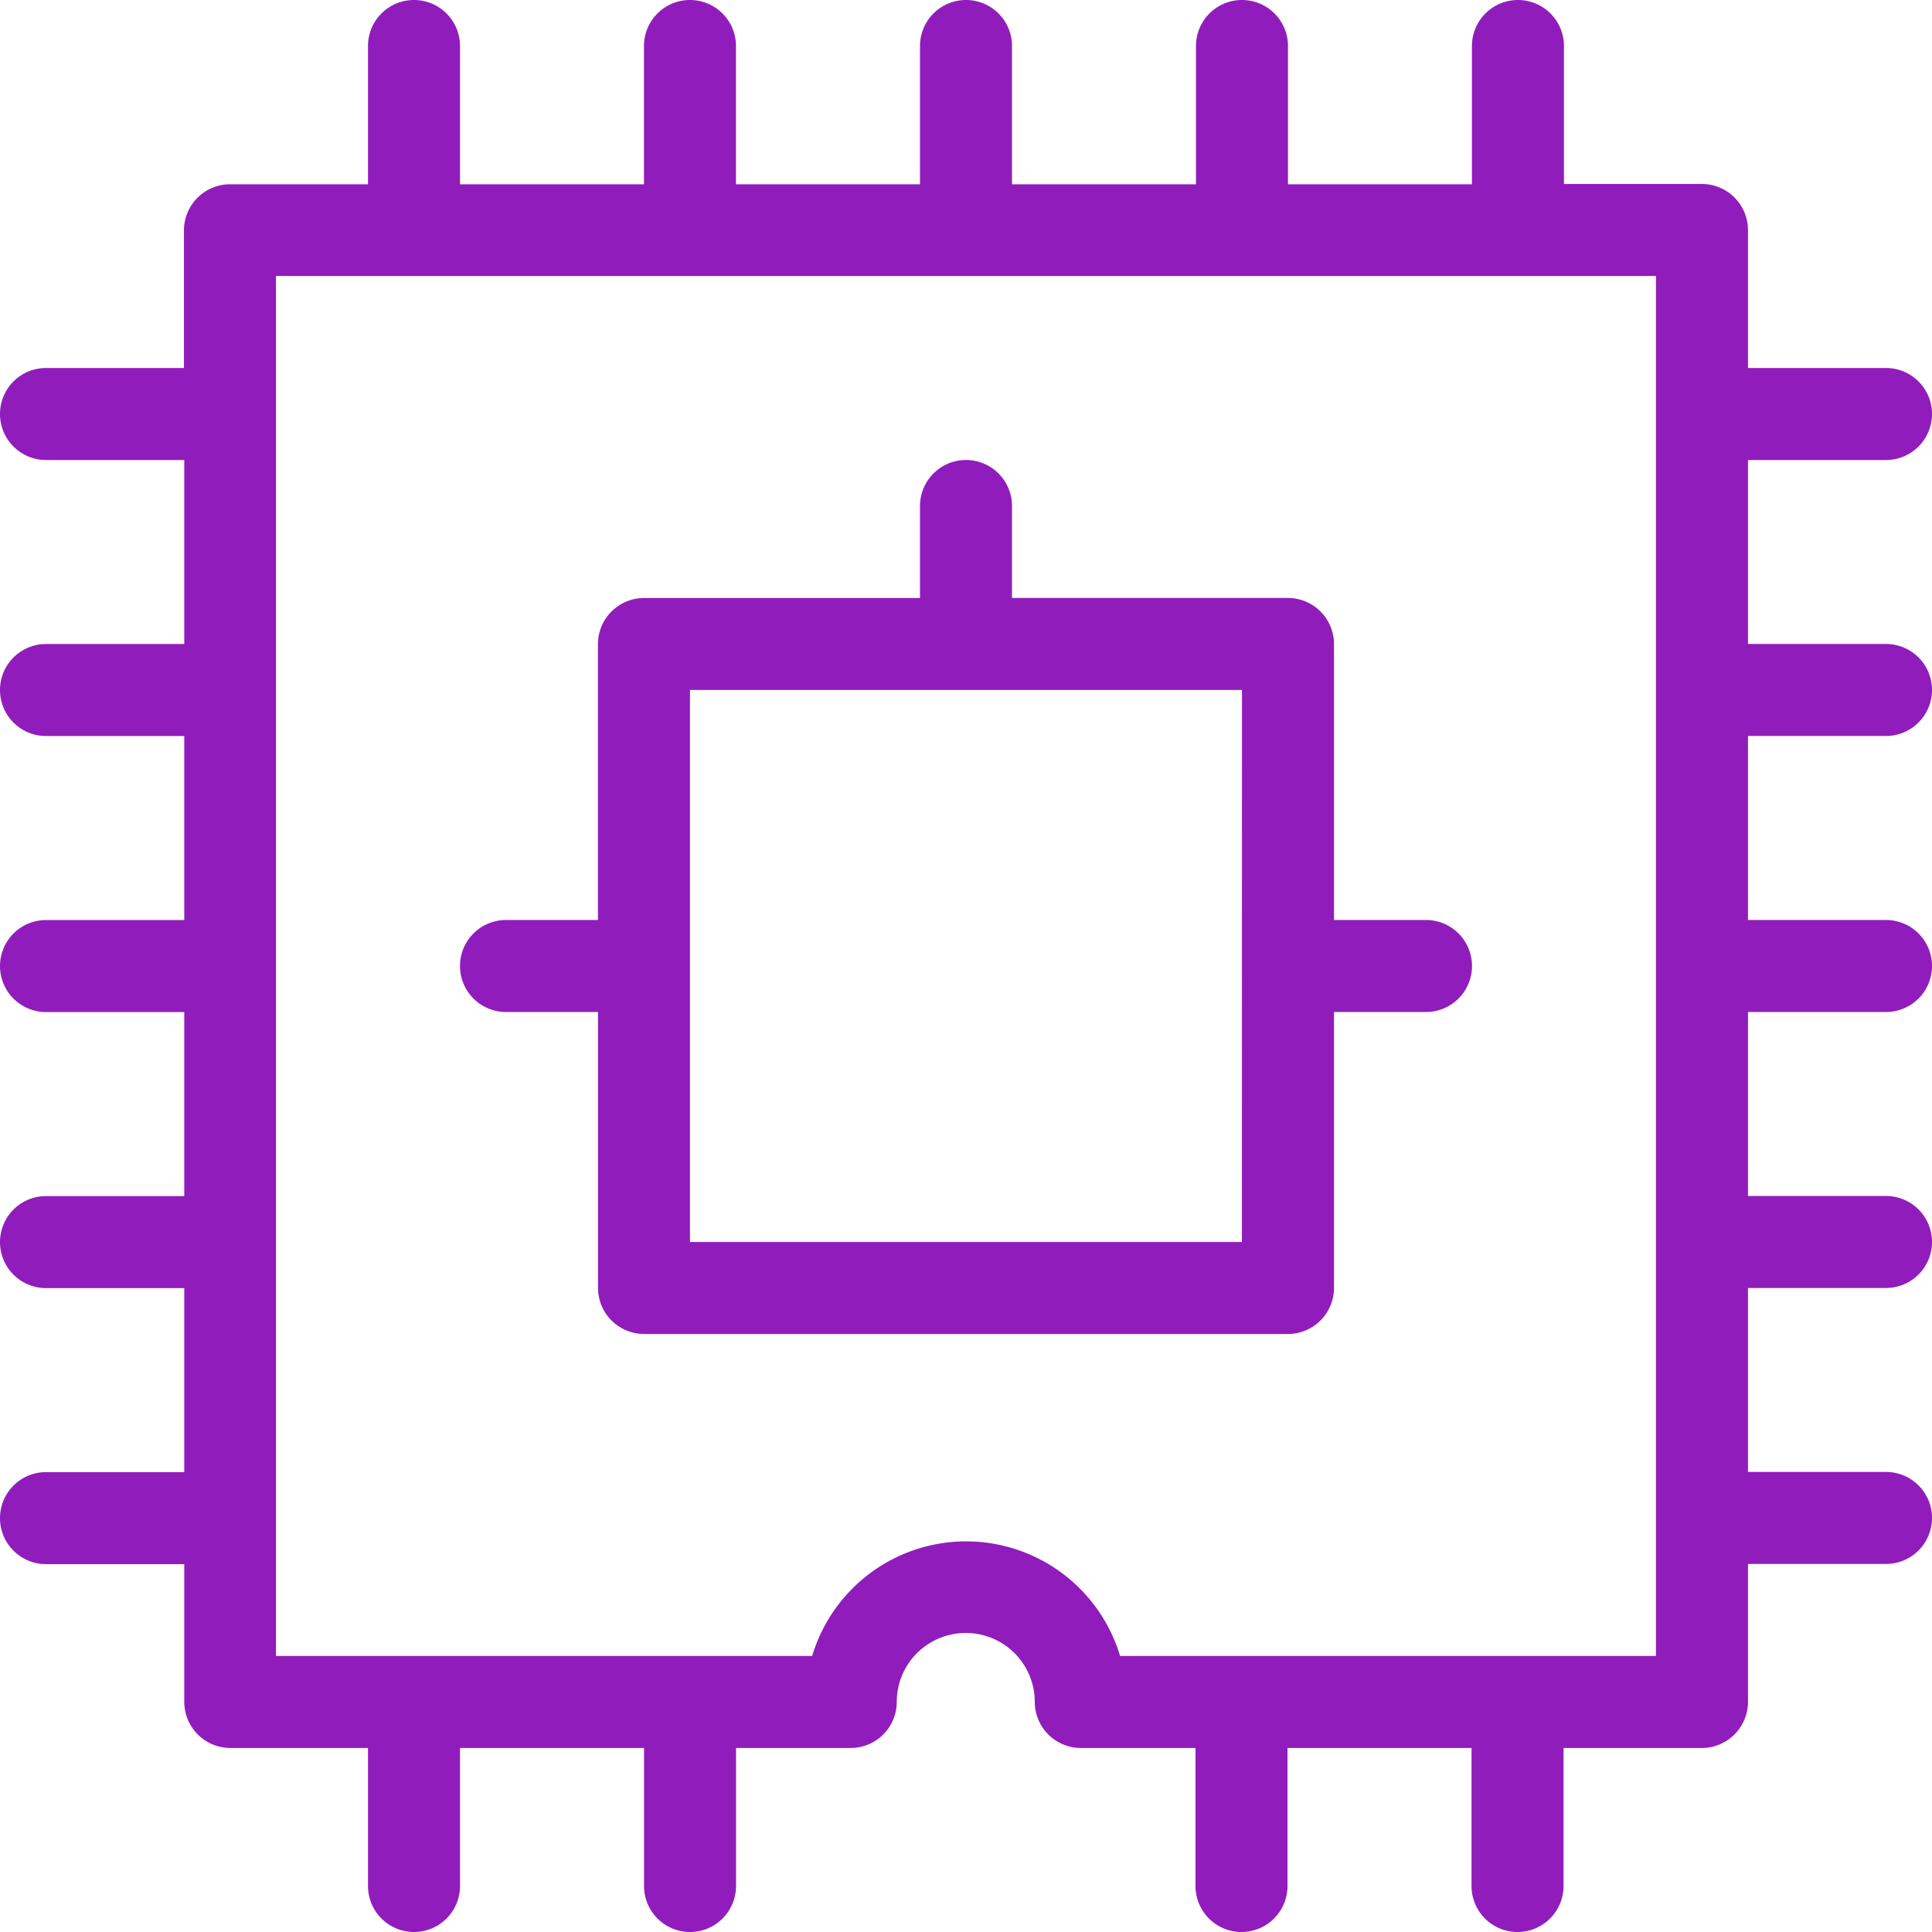
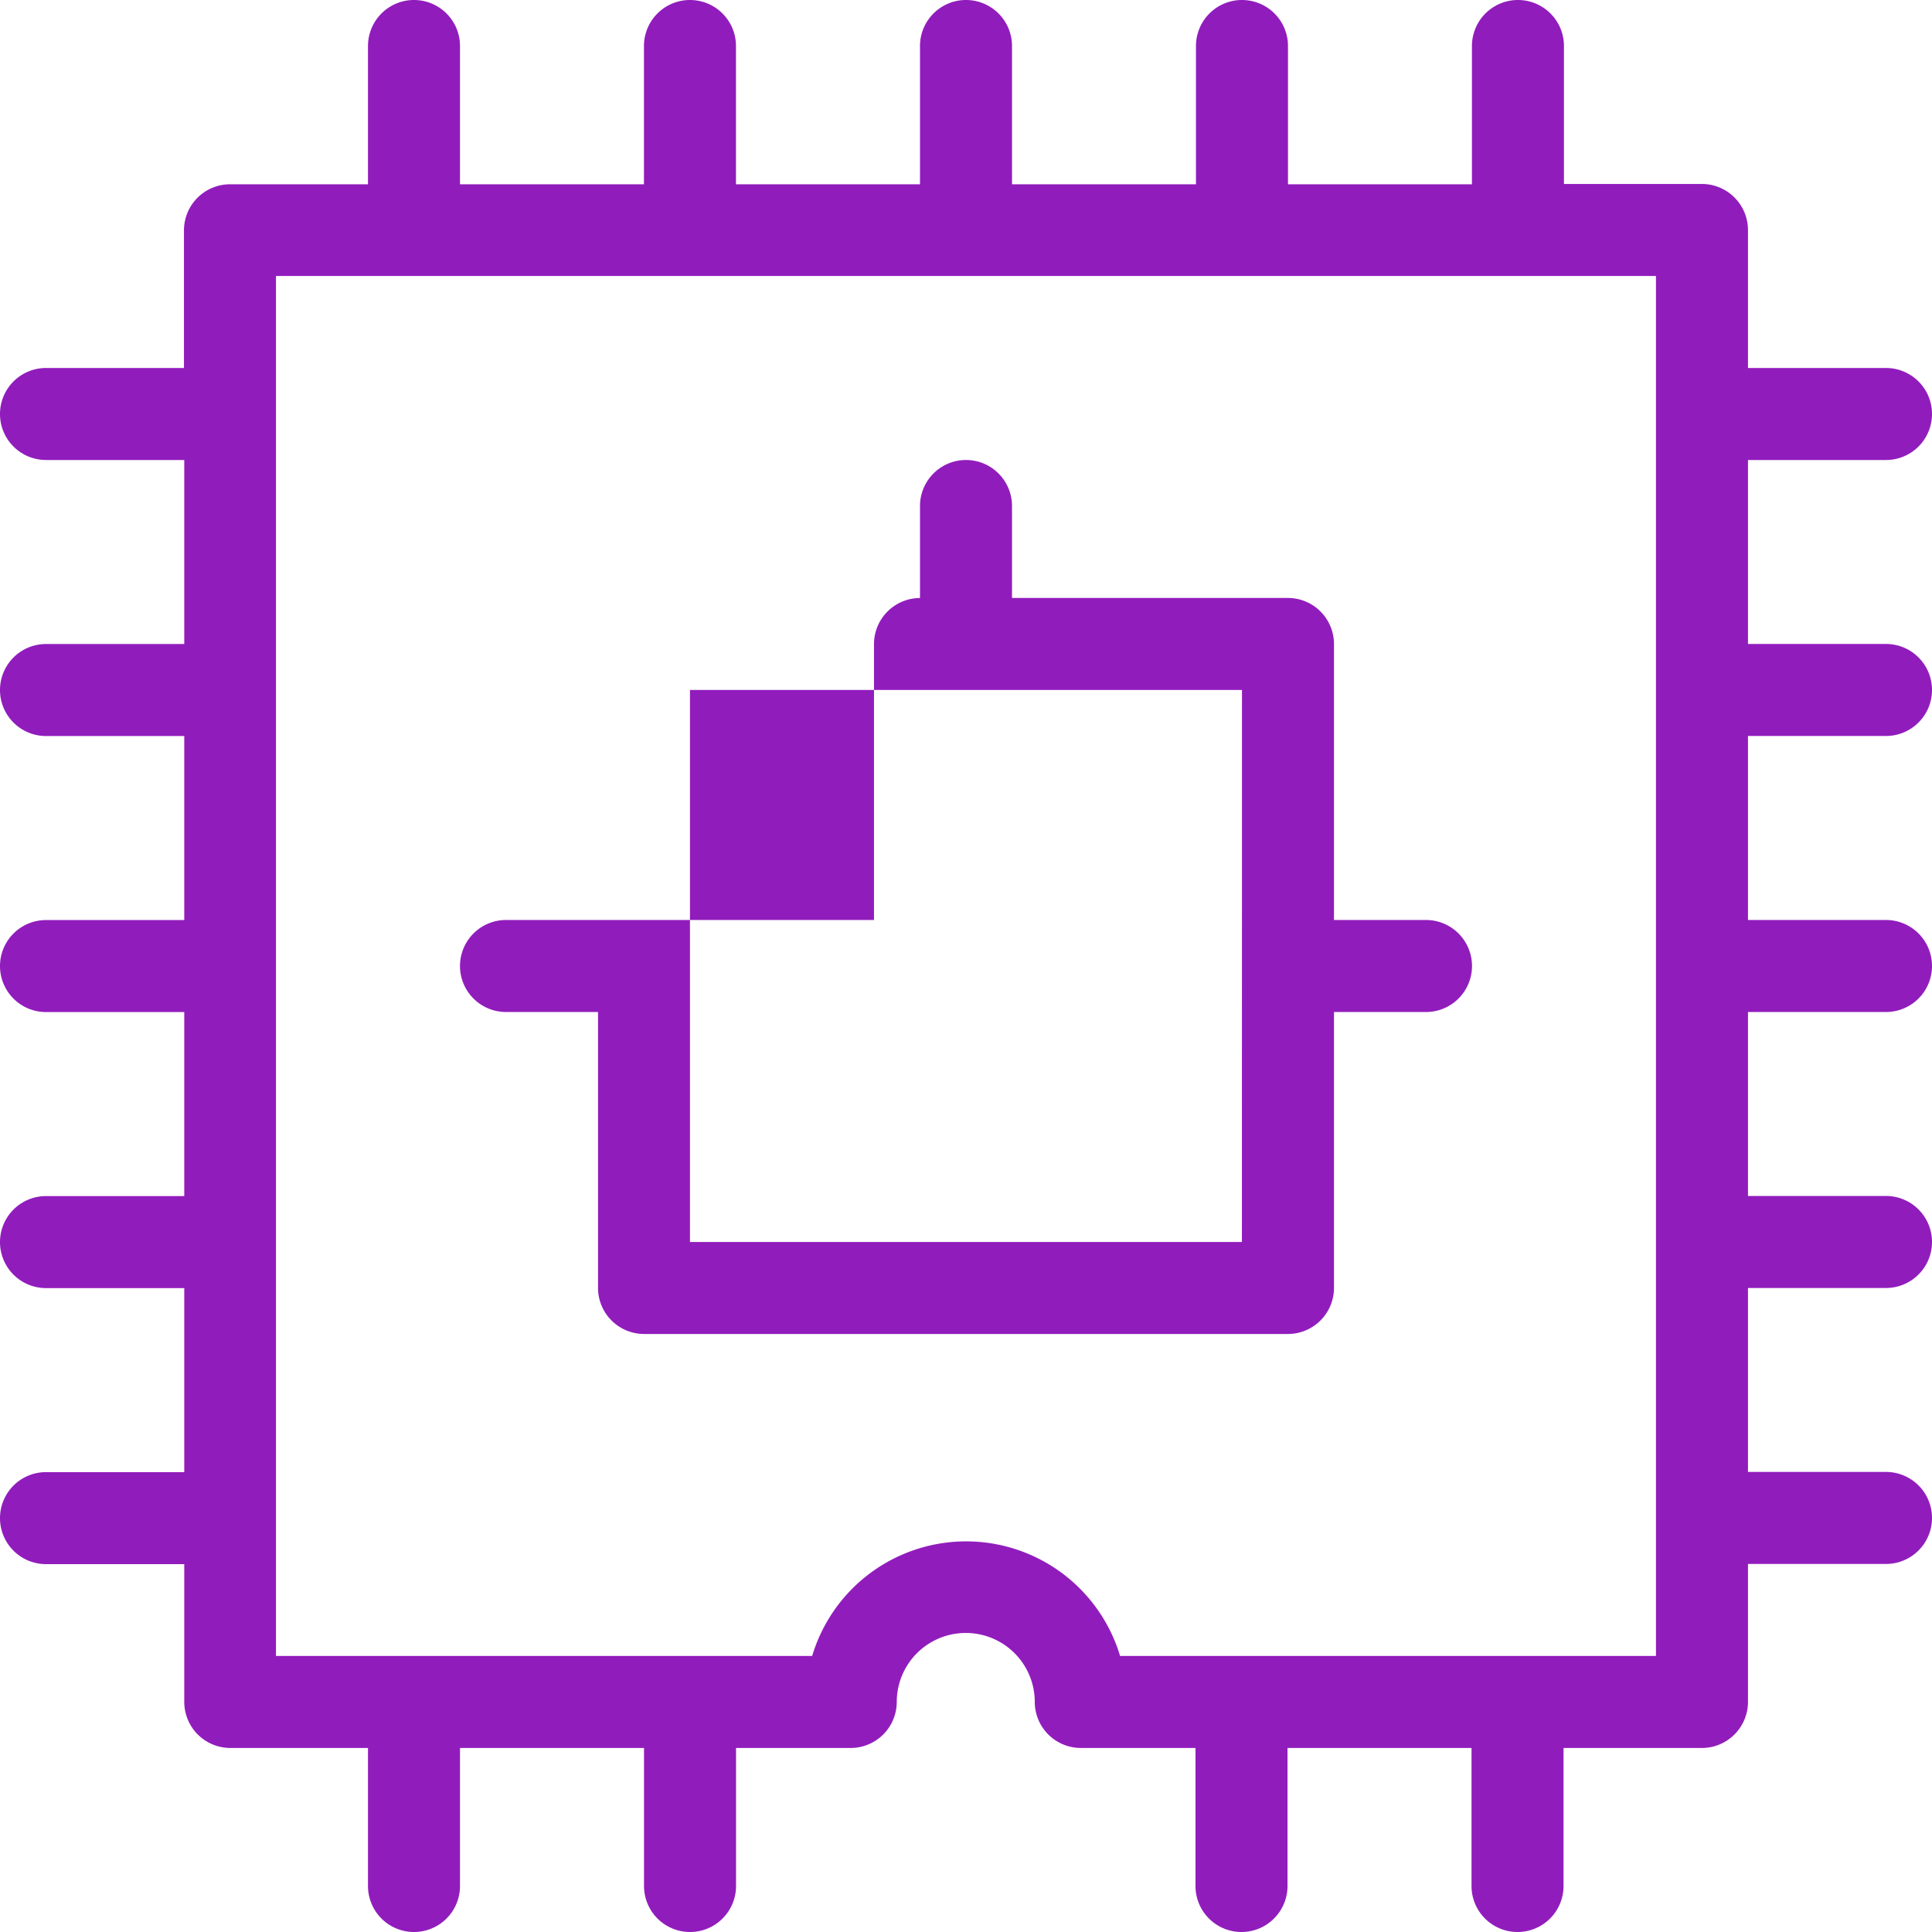
<svg xmlns="http://www.w3.org/2000/svg" width="32" height="32" viewBox="0 0 32 32">
  <g data-name="Mask Group 103">
-     <path data-name="cpu (1)" d="M34.286,15.238a.762.762,0,1,0,0-1.524H32V10.667h2.286a.762.762,0,1,0,0-1.524H32V6.857a.764.764,0,0,0-.762-.762H28.952V3.81a.762.762,0,1,0-1.524,0V6.1H24.381V3.81a.762.762,0,1,0-1.524,0V6.1H19.81V3.81a.762.762,0,1,0-1.524,0V6.1H15.238V3.81a.762.762,0,1,0-1.524,0V6.1H10.667V3.81a.762.762,0,0,0-1.524,0V6.1H6.857a.764.764,0,0,0-.762.762V9.143H3.81a.762.762,0,0,0,0,1.524H6.1v3.048H3.81a.762.762,0,0,0,0,1.524H6.1v3.048H3.81a.762.762,0,1,0,0,1.524H6.1v3.048H3.81a.762.762,0,1,0,0,1.524H6.1v3.048H3.81a.762.762,0,1,0,0,1.524H6.1v2.286A.764.764,0,0,0,6.857,32H9.143v2.286a.762.762,0,1,0,1.524,0V32h3.048v2.286a.762.762,0,1,0,1.524,0V32h1.9a.764.764,0,0,0,.762-.762,1.143,1.143,0,1,1,2.286,0,.764.764,0,0,0,.762.762h1.9v2.286a.762.762,0,1,0,1.524,0V32h3.048v2.286a.762.762,0,1,0,1.524,0V32h2.286A.764.764,0,0,0,32,31.238V28.952h2.286a.762.762,0,1,0,0-1.524H32V24.381h2.286a.762.762,0,1,0,0-1.524H32V19.81h2.286a.762.762,0,1,0,0-1.524H32V15.238Zm-3.81,15.238H21.6a2.662,2.662,0,0,0-5.1,0H7.619V7.619H30.476Zm-3.81-12.19H25.143V13.714a.764.764,0,0,0-.762-.762H19.81V11.429a.762.762,0,1,0-1.524,0v1.524H13.714a.764.764,0,0,0-.762.762v4.571H11.429a.762.762,0,1,0,0,1.524h1.524v4.571a.764.764,0,0,0,.762.762H24.381a.764.764,0,0,0,.762-.762V19.81h1.524a.762.762,0,0,0,0-1.524Zm-3.048,5.333H14.476V14.476h9.143Z" transform="translate(-3.048 -3.048)" fill="#911cbc" />
+     <path data-name="cpu (1)" d="M34.286,15.238a.762.762,0,1,0,0-1.524H32V10.667h2.286a.762.762,0,1,0,0-1.524H32V6.857a.764.764,0,0,0-.762-.762H28.952V3.81a.762.762,0,1,0-1.524,0V6.1H24.381V3.81a.762.762,0,1,0-1.524,0V6.1H19.81V3.81a.762.762,0,1,0-1.524,0V6.1H15.238V3.81a.762.762,0,1,0-1.524,0V6.1H10.667V3.81a.762.762,0,0,0-1.524,0V6.1H6.857a.764.764,0,0,0-.762.762V9.143H3.81a.762.762,0,0,0,0,1.524H6.1v3.048H3.81a.762.762,0,0,0,0,1.524H6.1v3.048H3.81a.762.762,0,1,0,0,1.524H6.1v3.048H3.81a.762.762,0,1,0,0,1.524H6.1v3.048H3.81a.762.762,0,1,0,0,1.524H6.1v2.286A.764.764,0,0,0,6.857,32H9.143v2.286a.762.762,0,1,0,1.524,0V32h3.048v2.286a.762.762,0,1,0,1.524,0V32h1.9a.764.764,0,0,0,.762-.762,1.143,1.143,0,1,1,2.286,0,.764.764,0,0,0,.762.762h1.9v2.286a.762.762,0,1,0,1.524,0V32h3.048v2.286a.762.762,0,1,0,1.524,0V32h2.286A.764.764,0,0,0,32,31.238V28.952h2.286a.762.762,0,1,0,0-1.524H32V24.381h2.286a.762.762,0,1,0,0-1.524H32V19.81h2.286a.762.762,0,1,0,0-1.524H32V15.238Zm-3.81,15.238H21.6a2.662,2.662,0,0,0-5.1,0H7.619V7.619H30.476Zm-3.81-12.19H25.143V13.714a.764.764,0,0,0-.762-.762H19.81V11.429a.762.762,0,1,0-1.524,0v1.524a.764.764,0,0,0-.762.762v4.571H11.429a.762.762,0,1,0,0,1.524h1.524v4.571a.764.764,0,0,0,.762.762H24.381a.764.764,0,0,0,.762-.762V19.81h1.524a.762.762,0,0,0,0-1.524Zm-3.048,5.333H14.476V14.476h9.143Z" transform="translate(-3.048 -3.048)" fill="#911cbc" />
  </g>
</svg>